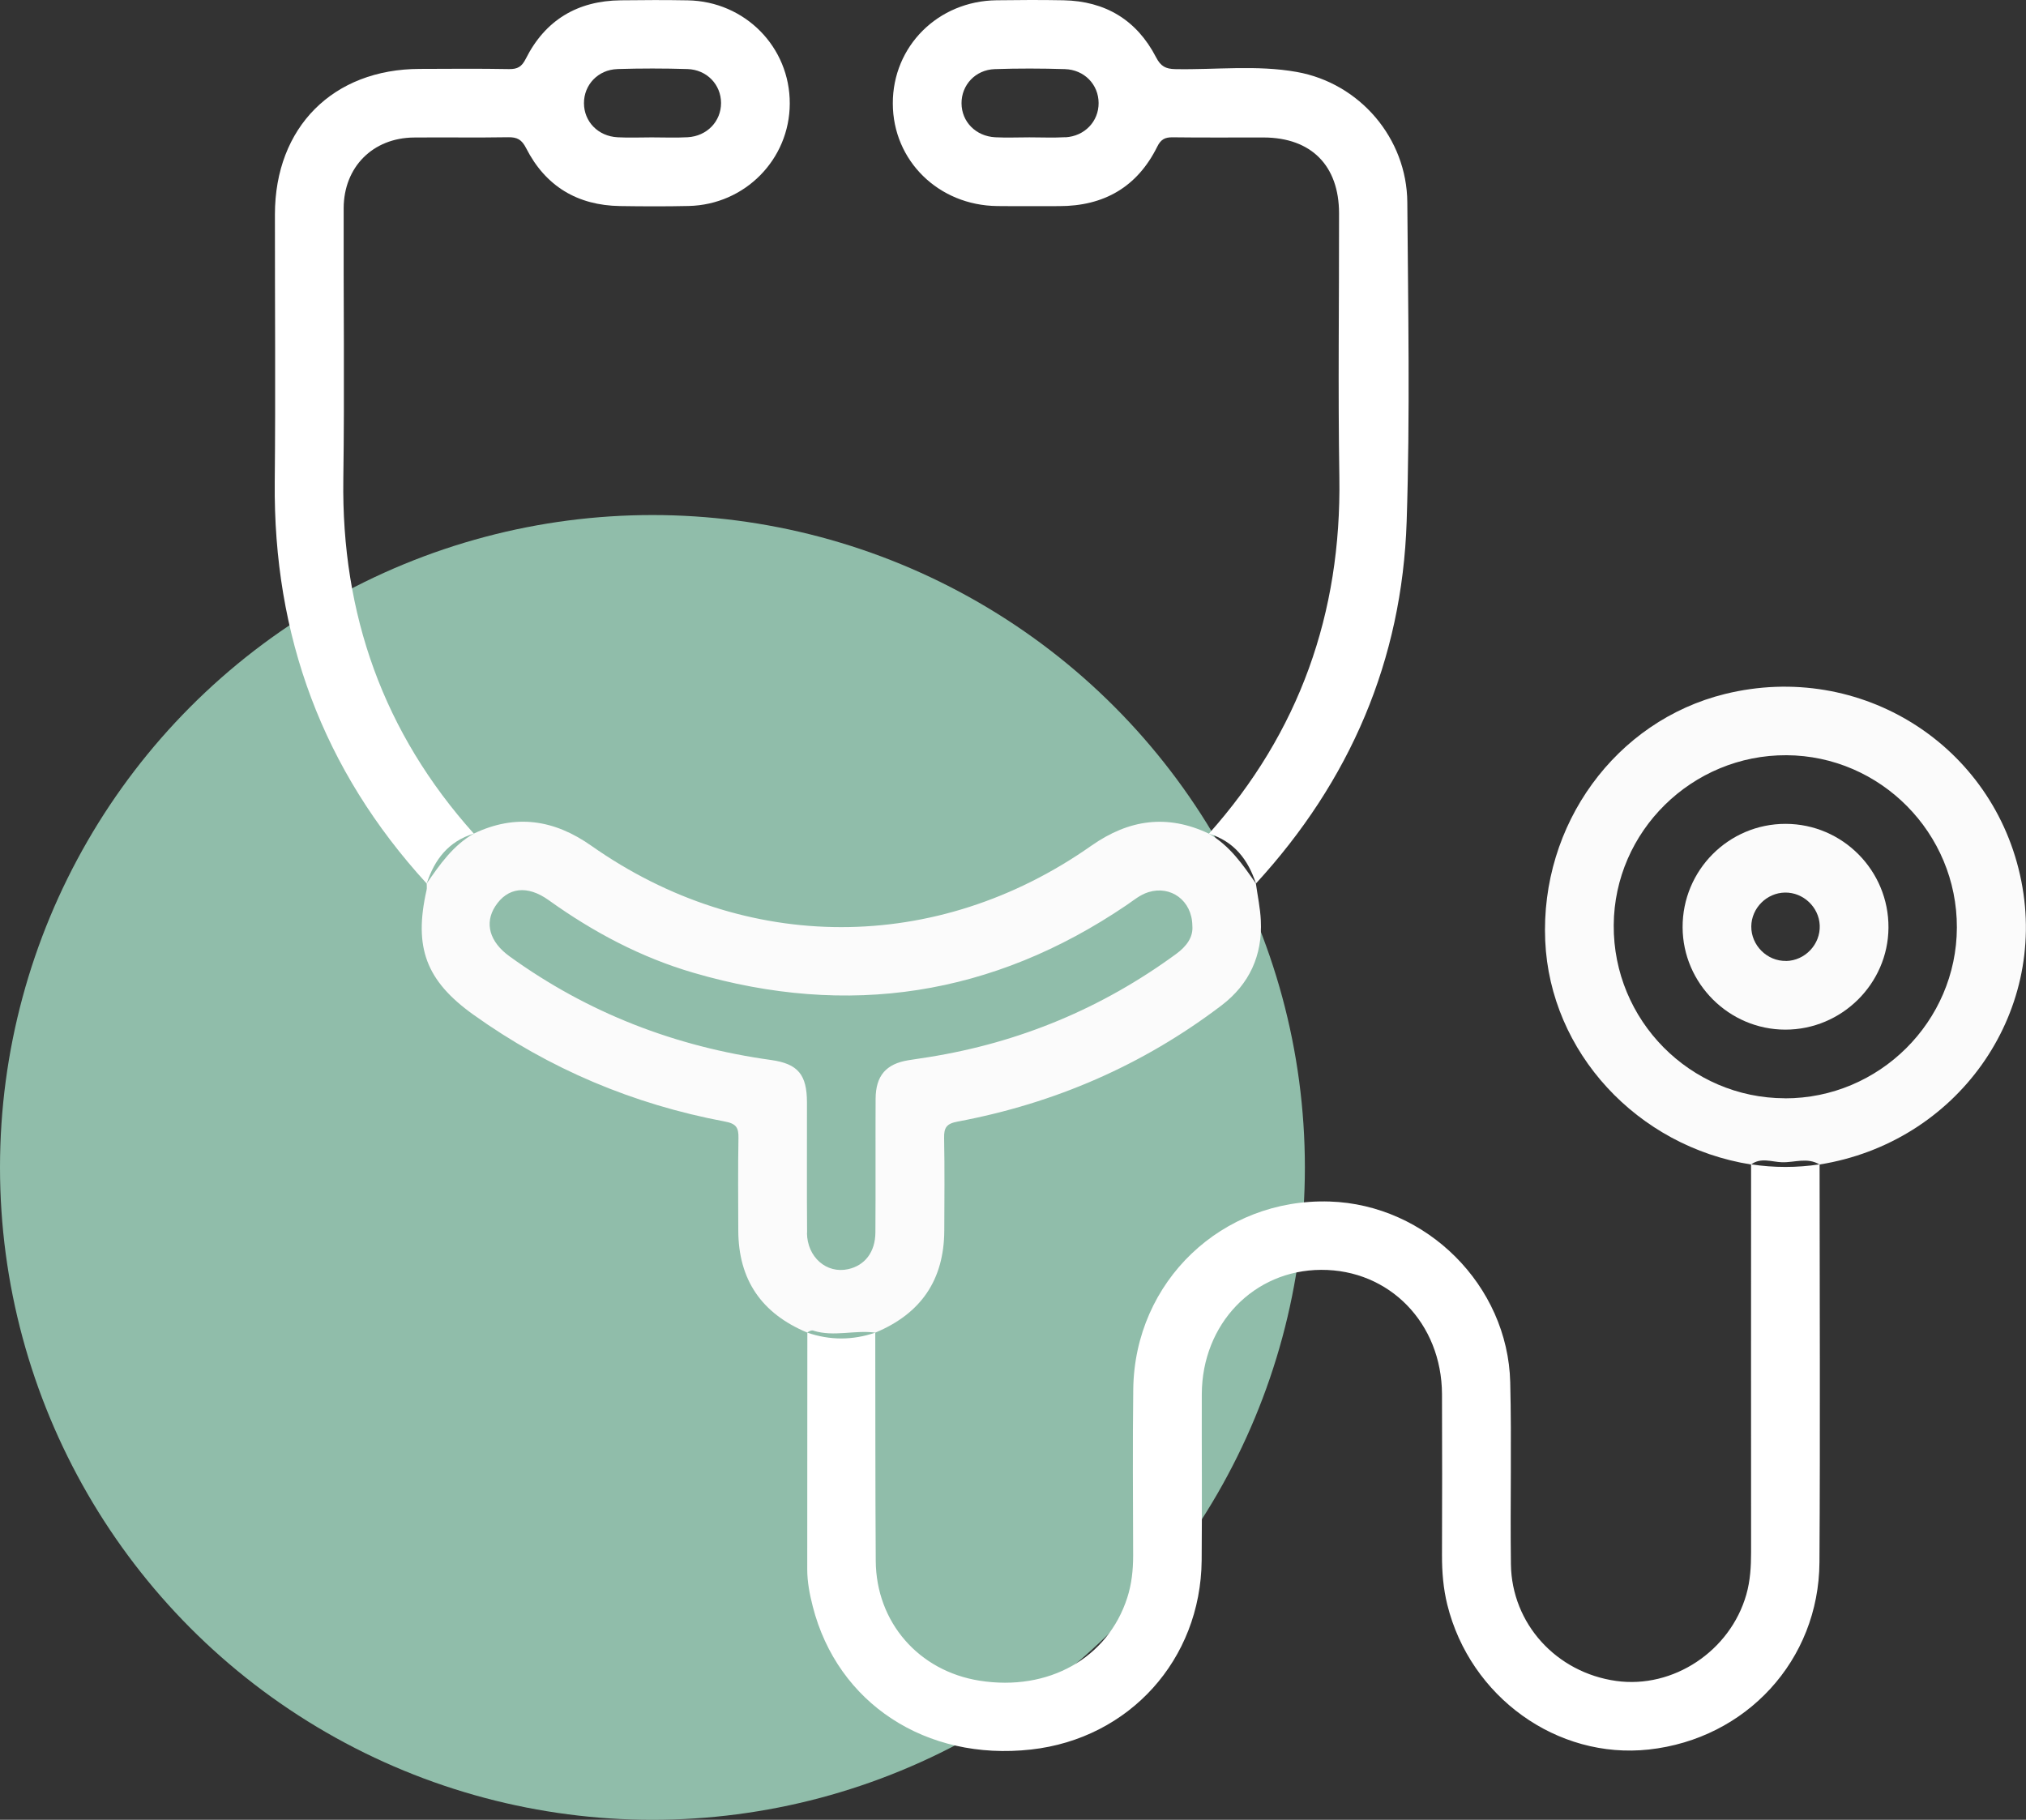
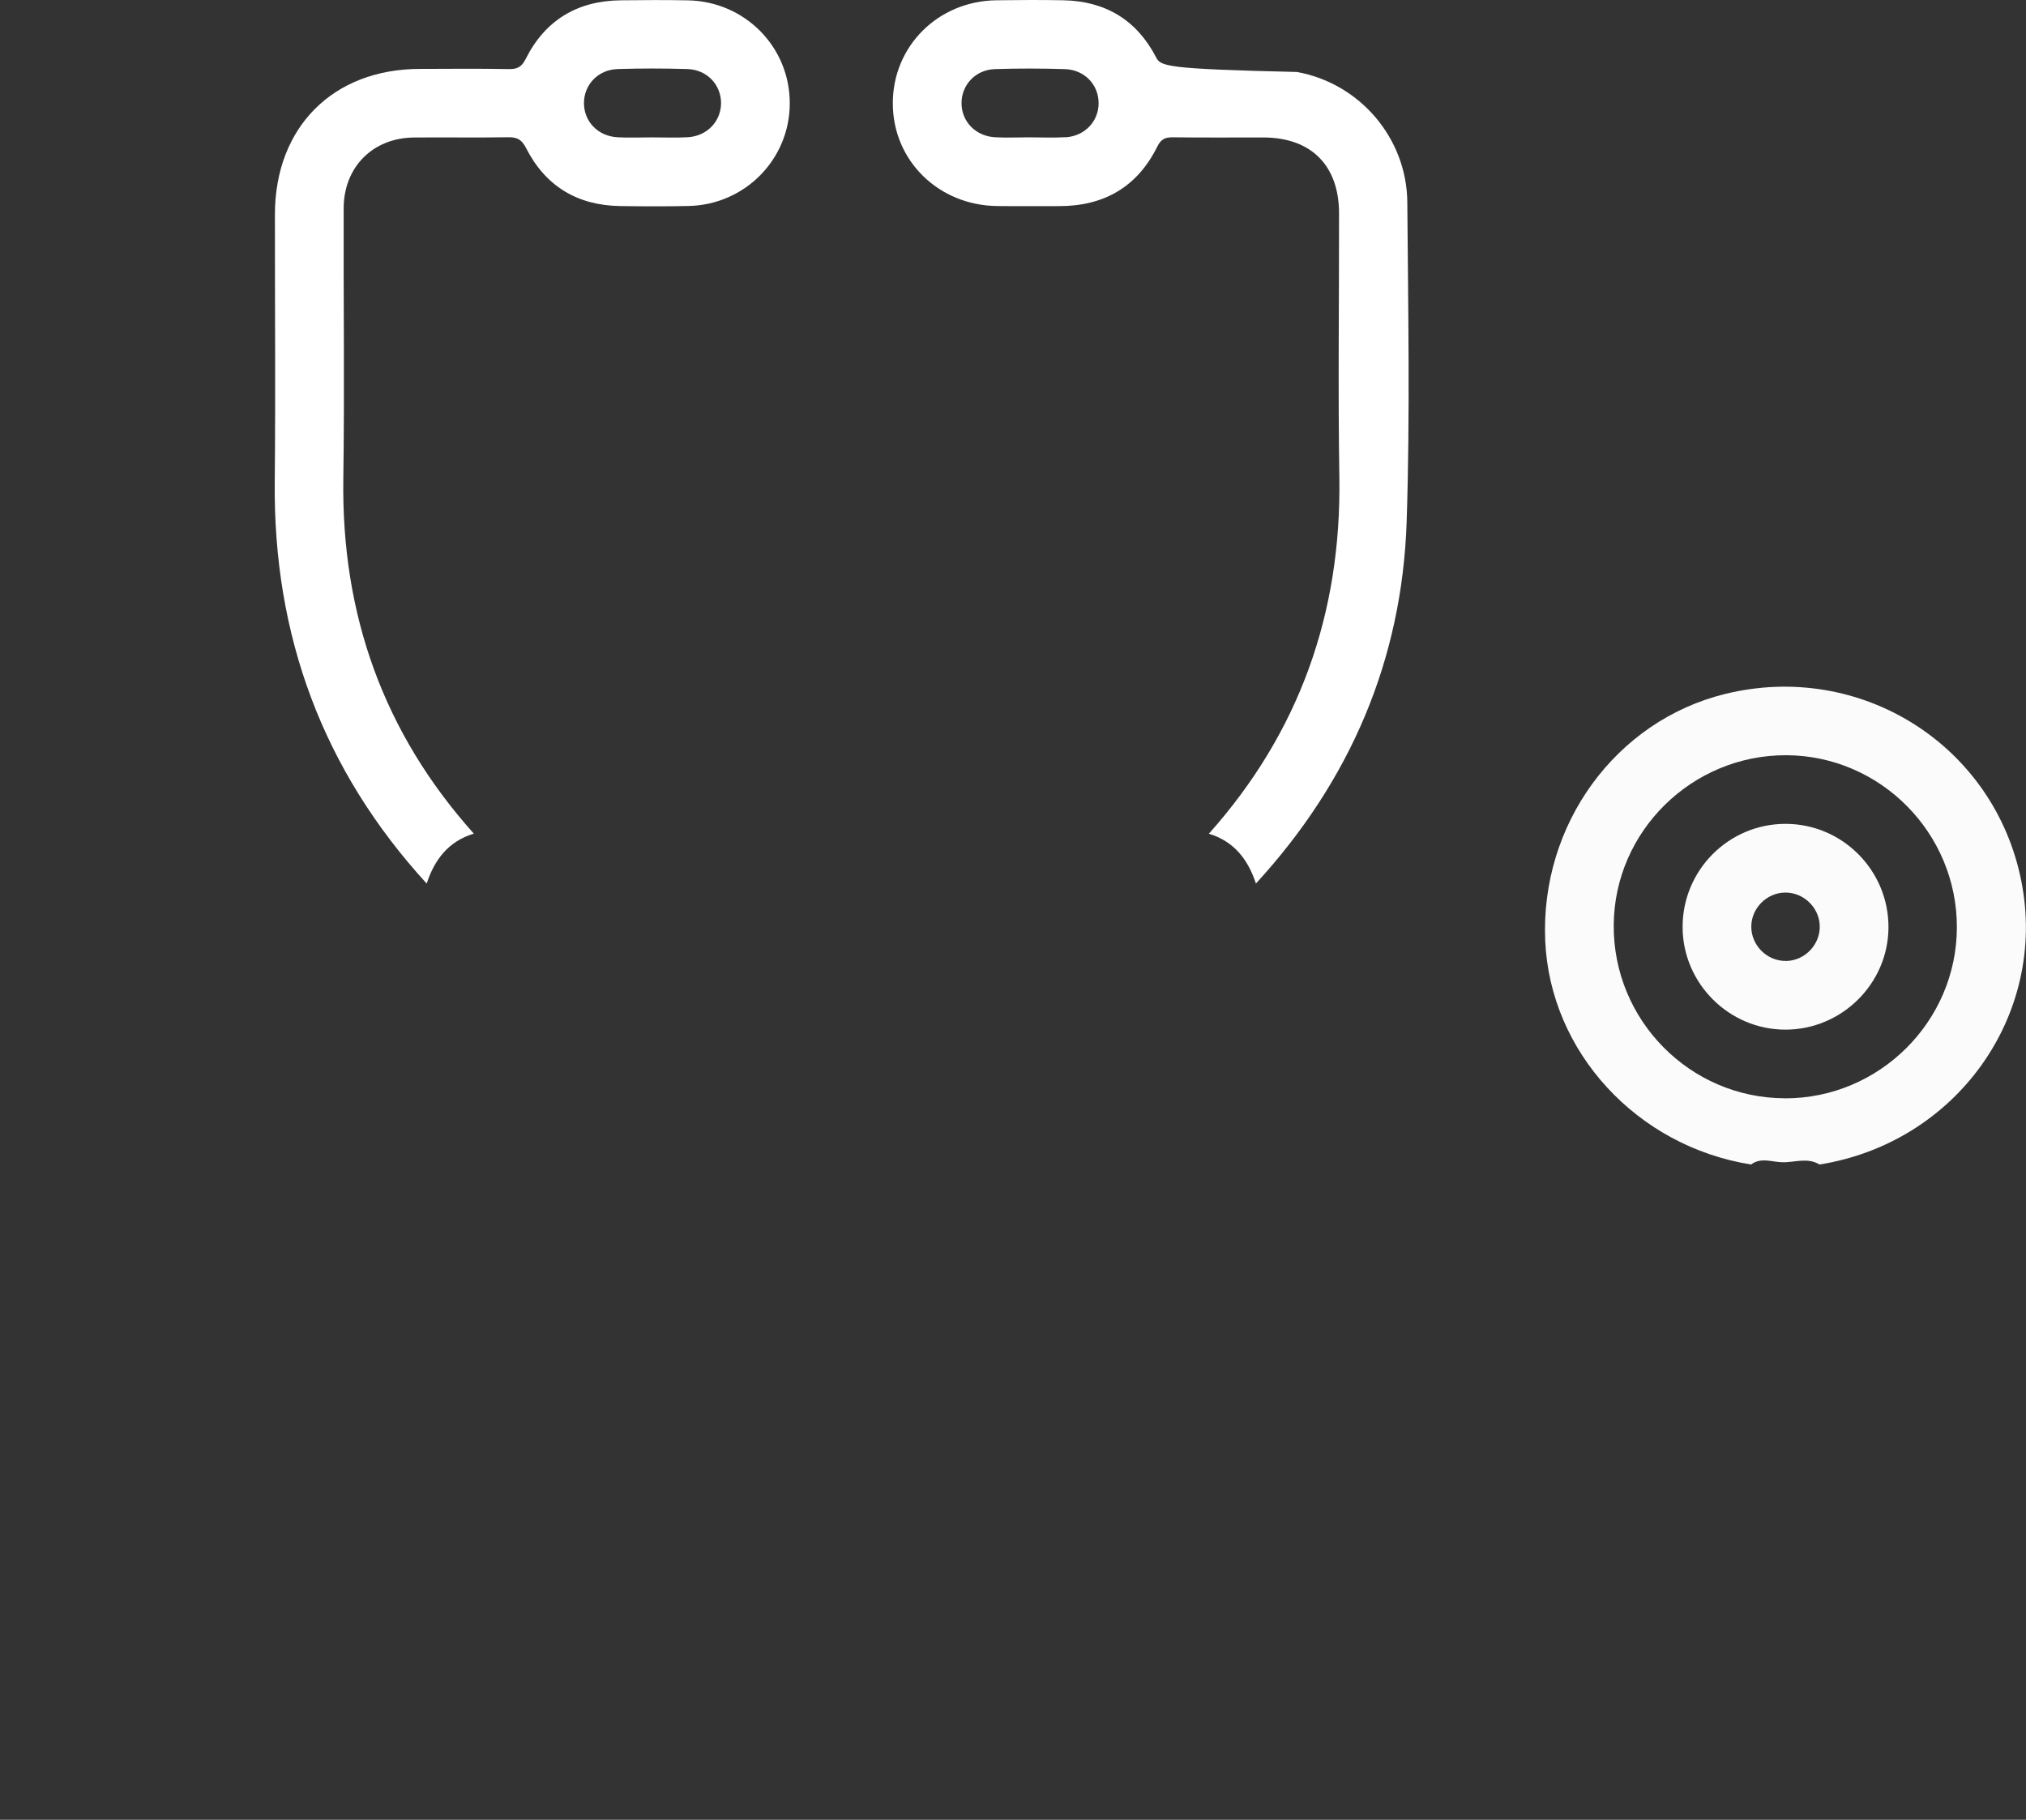
<svg xmlns="http://www.w3.org/2000/svg" width="59" height="53" viewBox="0 0 59 53" fill="none">
  <rect x="0" y="0" width="59" height="53" fill="#333333" stroke="none" />
  <g id="Calque_1">
-     <circle id="Ellipse 1047" cx="19" cy="34" r="19" fill="#90BDAA" />
-     <path id="Vector" d="M50.994 33.915C50.994 37.679 50.99 41.443 50.994 45.207C50.994 45.626 50.97 46.039 50.855 46.442C50.384 48.087 48.727 49.186 47.068 48.956C45.325 48.714 44.023 47.291 44 45.556C43.977 43.791 44.023 42.024 43.98 40.26C43.911 37.432 41.541 35.083 38.721 34.993C35.589 34.893 33.041 37.318 33.002 40.459C32.982 42.073 32.995 43.69 32.999 45.304C32.999 45.724 32.956 46.133 32.827 46.533C32.259 48.294 30.532 49.265 28.526 48.948C26.755 48.668 25.514 47.248 25.503 45.457C25.488 43.242 25.494 41.026 25.489 38.812C24.829 39.037 24.171 39.039 23.511 38.812C23.509 41.109 23.507 43.408 23.508 45.705C23.508 46.072 23.578 46.432 23.669 46.787C24.39 49.608 26.965 51.295 30.027 50.953C32.887 50.634 34.966 48.336 34.994 45.447C35.009 43.833 34.993 42.216 34.998 40.602C35.006 38.557 36.51 36.992 38.472 36.983C40.461 36.974 41.984 38.535 41.993 40.603C42 42.168 41.997 43.734 41.993 45.299C41.992 45.784 42.031 46.263 42.147 46.734C42.814 49.426 45.347 51.245 48.016 50.953C50.853 50.642 52.968 48.352 52.985 45.502C53.009 41.639 52.99 37.775 52.989 33.911C52.325 34.011 51.661 34.011 50.997 33.911L50.994 33.915Z" fill="white" />
-     <path id="Vector_2" d="M23.692 38.756C24.287 38.941 24.894 38.729 25.489 38.812C26.826 38.256 27.492 37.27 27.499 35.84C27.503 34.941 27.511 34.042 27.494 33.144C27.488 32.844 27.56 32.726 27.886 32.665C30.709 32.136 33.282 31.023 35.572 29.282C36.382 28.666 36.768 27.826 36.717 26.807C36.7 26.446 36.623 26.089 36.573 25.731C36.19 25.177 35.807 24.623 35.202 24.278C33.989 23.705 32.875 23.863 31.779 24.632C27.285 27.792 21.709 27.791 17.221 24.632C16.128 23.863 15.011 23.701 13.798 24.277C13.193 24.622 12.809 25.176 12.426 25.73C12.426 25.794 12.437 25.862 12.422 25.924C12.044 27.593 12.406 28.563 13.784 29.55C15.996 31.132 18.445 32.163 21.113 32.664C21.44 32.725 21.511 32.843 21.505 33.143C21.489 34.042 21.497 34.94 21.5 35.839C21.505 37.269 22.173 38.253 23.509 38.81C23.563 38.766 23.63 38.734 23.691 38.753L23.692 38.756ZM23.504 35.904C23.493 34.639 23.503 33.374 23.5 32.109C23.499 31.299 23.241 30.981 22.453 30.871C19.666 30.484 17.118 29.502 14.835 27.85C14.255 27.429 14.105 26.887 14.422 26.395C14.778 25.844 15.352 25.766 15.981 26.218C17.276 27.146 18.668 27.886 20.198 28.332C24.704 29.649 28.912 29.003 32.804 26.363C33.01 26.224 33.198 26.059 33.444 25.983C34.093 25.781 34.713 26.224 34.723 26.959C34.753 27.297 34.549 27.565 34.251 27.783C32.092 29.364 29.69 30.365 27.047 30.787C26.851 30.818 26.653 30.846 26.455 30.878C25.805 30.983 25.503 31.328 25.499 32C25.492 33.298 25.502 34.596 25.493 35.895C25.489 36.464 25.188 36.854 24.7 36.963C24.073 37.103 23.507 36.617 23.5 35.905L23.504 35.904Z" fill="#FBFBFB" />
    <path id="Vector_3" d="M13.799 24.279C11.167 21.342 9.942 17.895 9.998 13.959C10.036 11.327 10 8.695 10.008 6.063C10.012 4.864 10.857 4.017 12.049 4.005C12.966 3.996 13.882 4.013 14.799 3.997C15.063 3.993 15.194 4.065 15.322 4.316C15.886 5.422 16.813 5.982 18.056 6.001C18.723 6.011 19.389 6.014 20.055 5.999C21.694 5.963 22.995 4.64 22.999 3.017C23.005 1.37 21.695 0.04 20.029 0.01C19.38 -0.002 18.729 0.001 18.08 0.009C16.817 0.022 15.878 0.584 15.31 1.714C15.194 1.944 15.072 2.016 14.824 2.012C13.958 1.996 13.091 2.004 12.226 2.007C9.698 2.01 8.008 3.706 8.006 6.244C8.004 8.842 8.026 11.441 8.001 14.039C7.957 18.517 9.398 22.423 12.426 25.733C12.654 25.033 13.062 24.501 13.798 24.279H13.799ZM17.977 2.011C18.657 1.99 19.338 1.99 20.018 2.011C20.585 2.028 20.997 2.465 20.998 2.999C20.999 3.534 20.59 3.965 20.026 3.997C19.679 4.016 19.329 4.001 18.98 4.001C18.648 4.001 18.315 4.016 17.985 3.998C17.417 3.968 17.008 3.543 17.006 3.007C17.003 2.473 17.413 2.031 17.977 2.012V2.011Z" fill="white" />
-     <path id="Vector_4" d="M36.573 25.733C39.313 22.749 40.831 19.23 40.964 15.187C41.065 12.092 41.006 8.992 40.983 5.894C40.97 4.027 39.599 2.424 37.766 2.096C36.596 1.886 35.407 2.036 34.226 2.013C33.944 2.008 33.802 1.93 33.667 1.67C33.106 0.584 32.191 0.032 30.969 0.008C30.319 -0.004 29.669 -0.001 29.019 0.008C27.315 0.029 25.995 1.348 26 3.016C26.004 4.679 27.331 5.983 29.044 6.001C29.643 6.008 30.243 6.001 30.843 6.003C32.146 6.004 33.117 5.448 33.7 4.273C33.805 4.059 33.925 3.996 34.151 3.999C35.034 4.011 35.917 4.002 36.8 4.004C38.184 4.008 38.994 4.82 38.995 6.214C38.998 8.778 38.963 11.344 39.004 13.908C39.065 17.861 37.841 21.325 35.204 24.281C35.939 24.504 36.346 25.035 36.575 25.734L36.573 25.733ZM31.025 3.996C30.677 4.016 30.327 4 29.979 4C29.646 4 29.313 4.015 28.983 3.998C28.416 3.968 28.005 3.546 28.001 3.011C27.997 2.476 28.406 2.032 28.97 2.013C29.65 1.99 30.331 1.992 31.011 2.013C31.579 2.03 31.991 2.463 31.993 2.999C31.997 3.533 31.589 3.967 31.025 3.999V3.996Z" fill="white" />
+     <path id="Vector_4" d="M36.573 25.733C39.313 22.749 40.831 19.23 40.964 15.187C41.065 12.092 41.006 8.992 40.983 5.894C40.97 4.027 39.599 2.424 37.766 2.096C33.944 2.008 33.802 1.93 33.667 1.67C33.106 0.584 32.191 0.032 30.969 0.008C30.319 -0.004 29.669 -0.001 29.019 0.008C27.315 0.029 25.995 1.348 26 3.016C26.004 4.679 27.331 5.983 29.044 6.001C29.643 6.008 30.243 6.001 30.843 6.003C32.146 6.004 33.117 5.448 33.7 4.273C33.805 4.059 33.925 3.996 34.151 3.999C35.034 4.011 35.917 4.002 36.8 4.004C38.184 4.008 38.994 4.82 38.995 6.214C38.998 8.778 38.963 11.344 39.004 13.908C39.065 17.861 37.841 21.325 35.204 24.281C35.939 24.504 36.346 25.035 36.575 25.734L36.573 25.733ZM31.025 3.996C30.677 4.016 30.327 4 29.979 4C29.646 4 29.313 4.015 28.983 3.998C28.416 3.968 28.005 3.546 28.001 3.011C27.997 2.476 28.406 2.032 28.97 2.013C29.65 1.99 30.331 1.992 31.011 2.013C31.579 2.03 31.991 2.463 31.993 2.999C31.997 3.533 31.589 3.967 31.025 3.999V3.996Z" fill="white" />
    <path id="Vector_5" d="M58.864 25.662C58.079 21.7 54.184 19.24 50.236 20.211C47.051 20.995 44.851 24.016 44.999 27.401C45.141 30.639 47.671 33.387 50.994 33.915C51.277 33.701 51.596 33.84 51.892 33.849C52.255 33.861 52.635 33.699 52.987 33.915C56.982 33.278 59.635 29.551 58.864 25.662ZM51.98 31.986C49.218 31.982 46.975 29.713 46.994 26.943C47.011 24.209 49.276 21.982 52.025 21.995C54.764 22.009 56.995 24.265 56.987 27.014C56.979 29.753 54.725 31.992 51.98 31.988V31.986Z" fill="#FBFBFB" />
    <path id="Vector_6" d="M52.002 23.994C50.34 23.991 48.992 25.346 49 27.01C49.008 28.646 50.355 29.986 51.991 29.987C53.631 29.989 54.983 28.653 54.995 27.021C55.007 25.358 53.661 23.997 52.002 23.994ZM52.011 27.986C51.461 27.996 50.995 27.532 51 26.981C51.005 26.448 51.448 26.003 51.982 25.995C52.514 25.987 52.972 26.42 52.993 26.951C53.016 27.502 52.565 27.979 52.011 27.988V27.986Z" fill="#FBFBFB" />
  </g>
</svg>